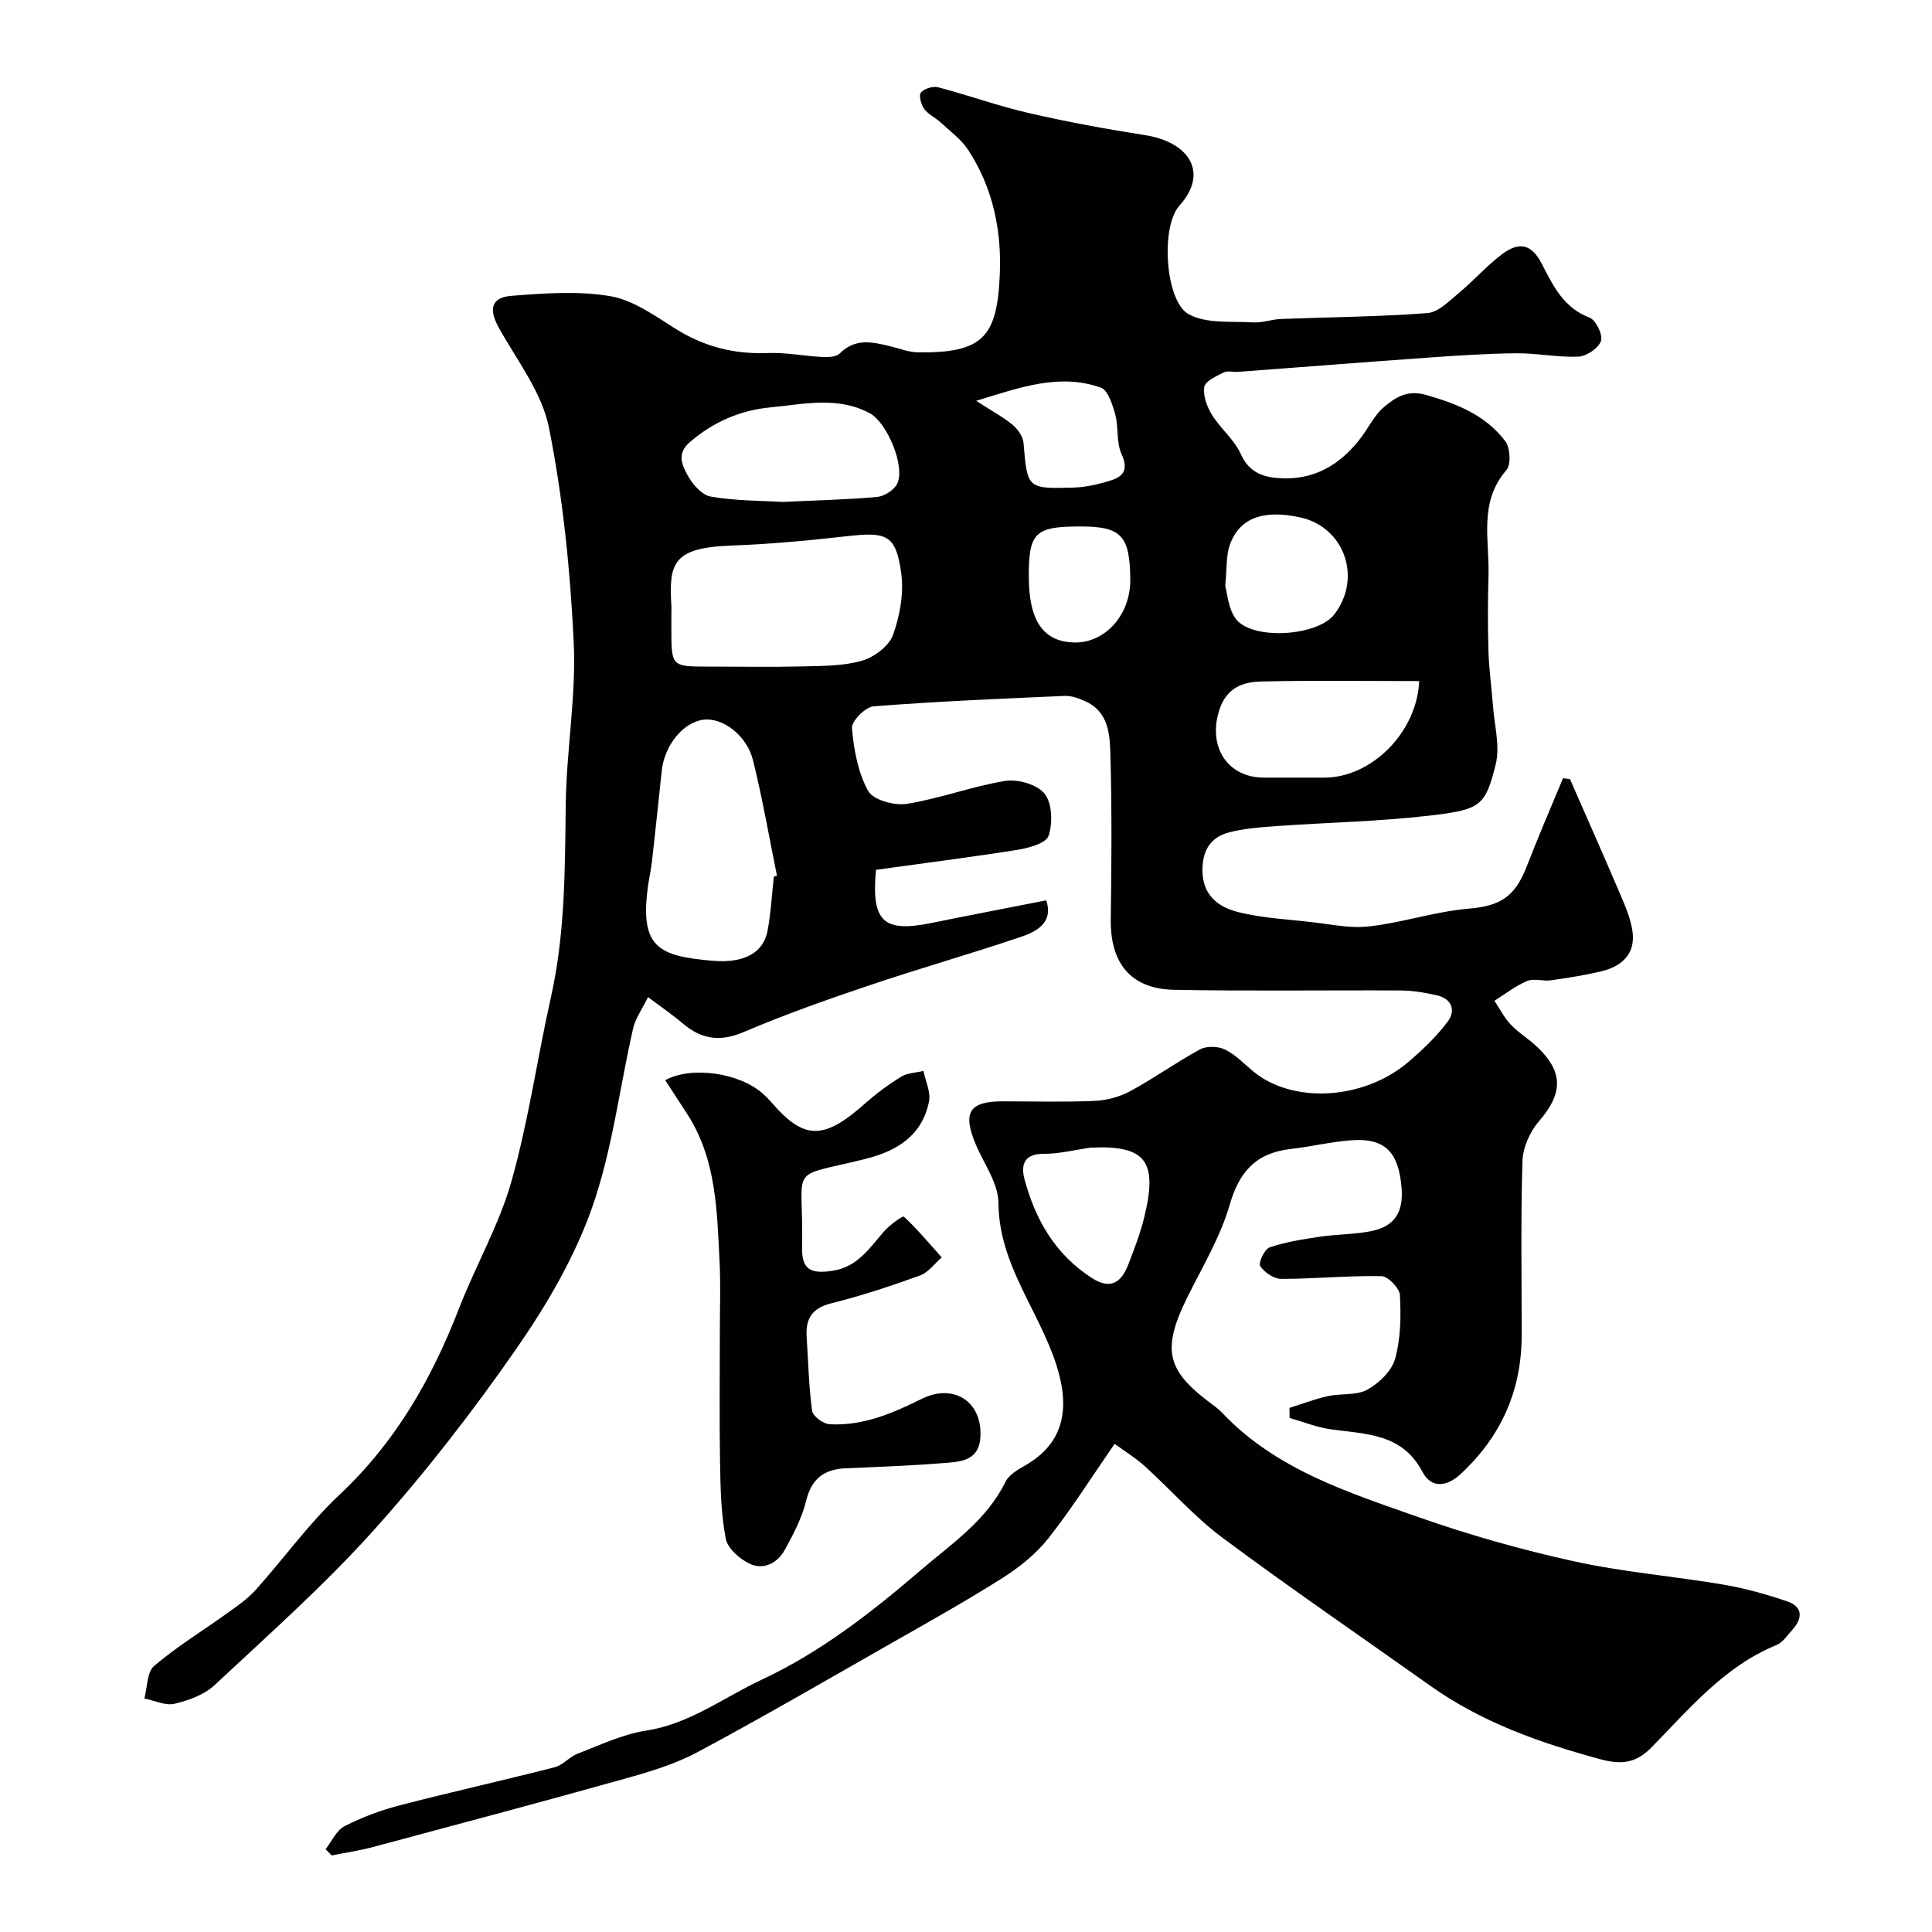
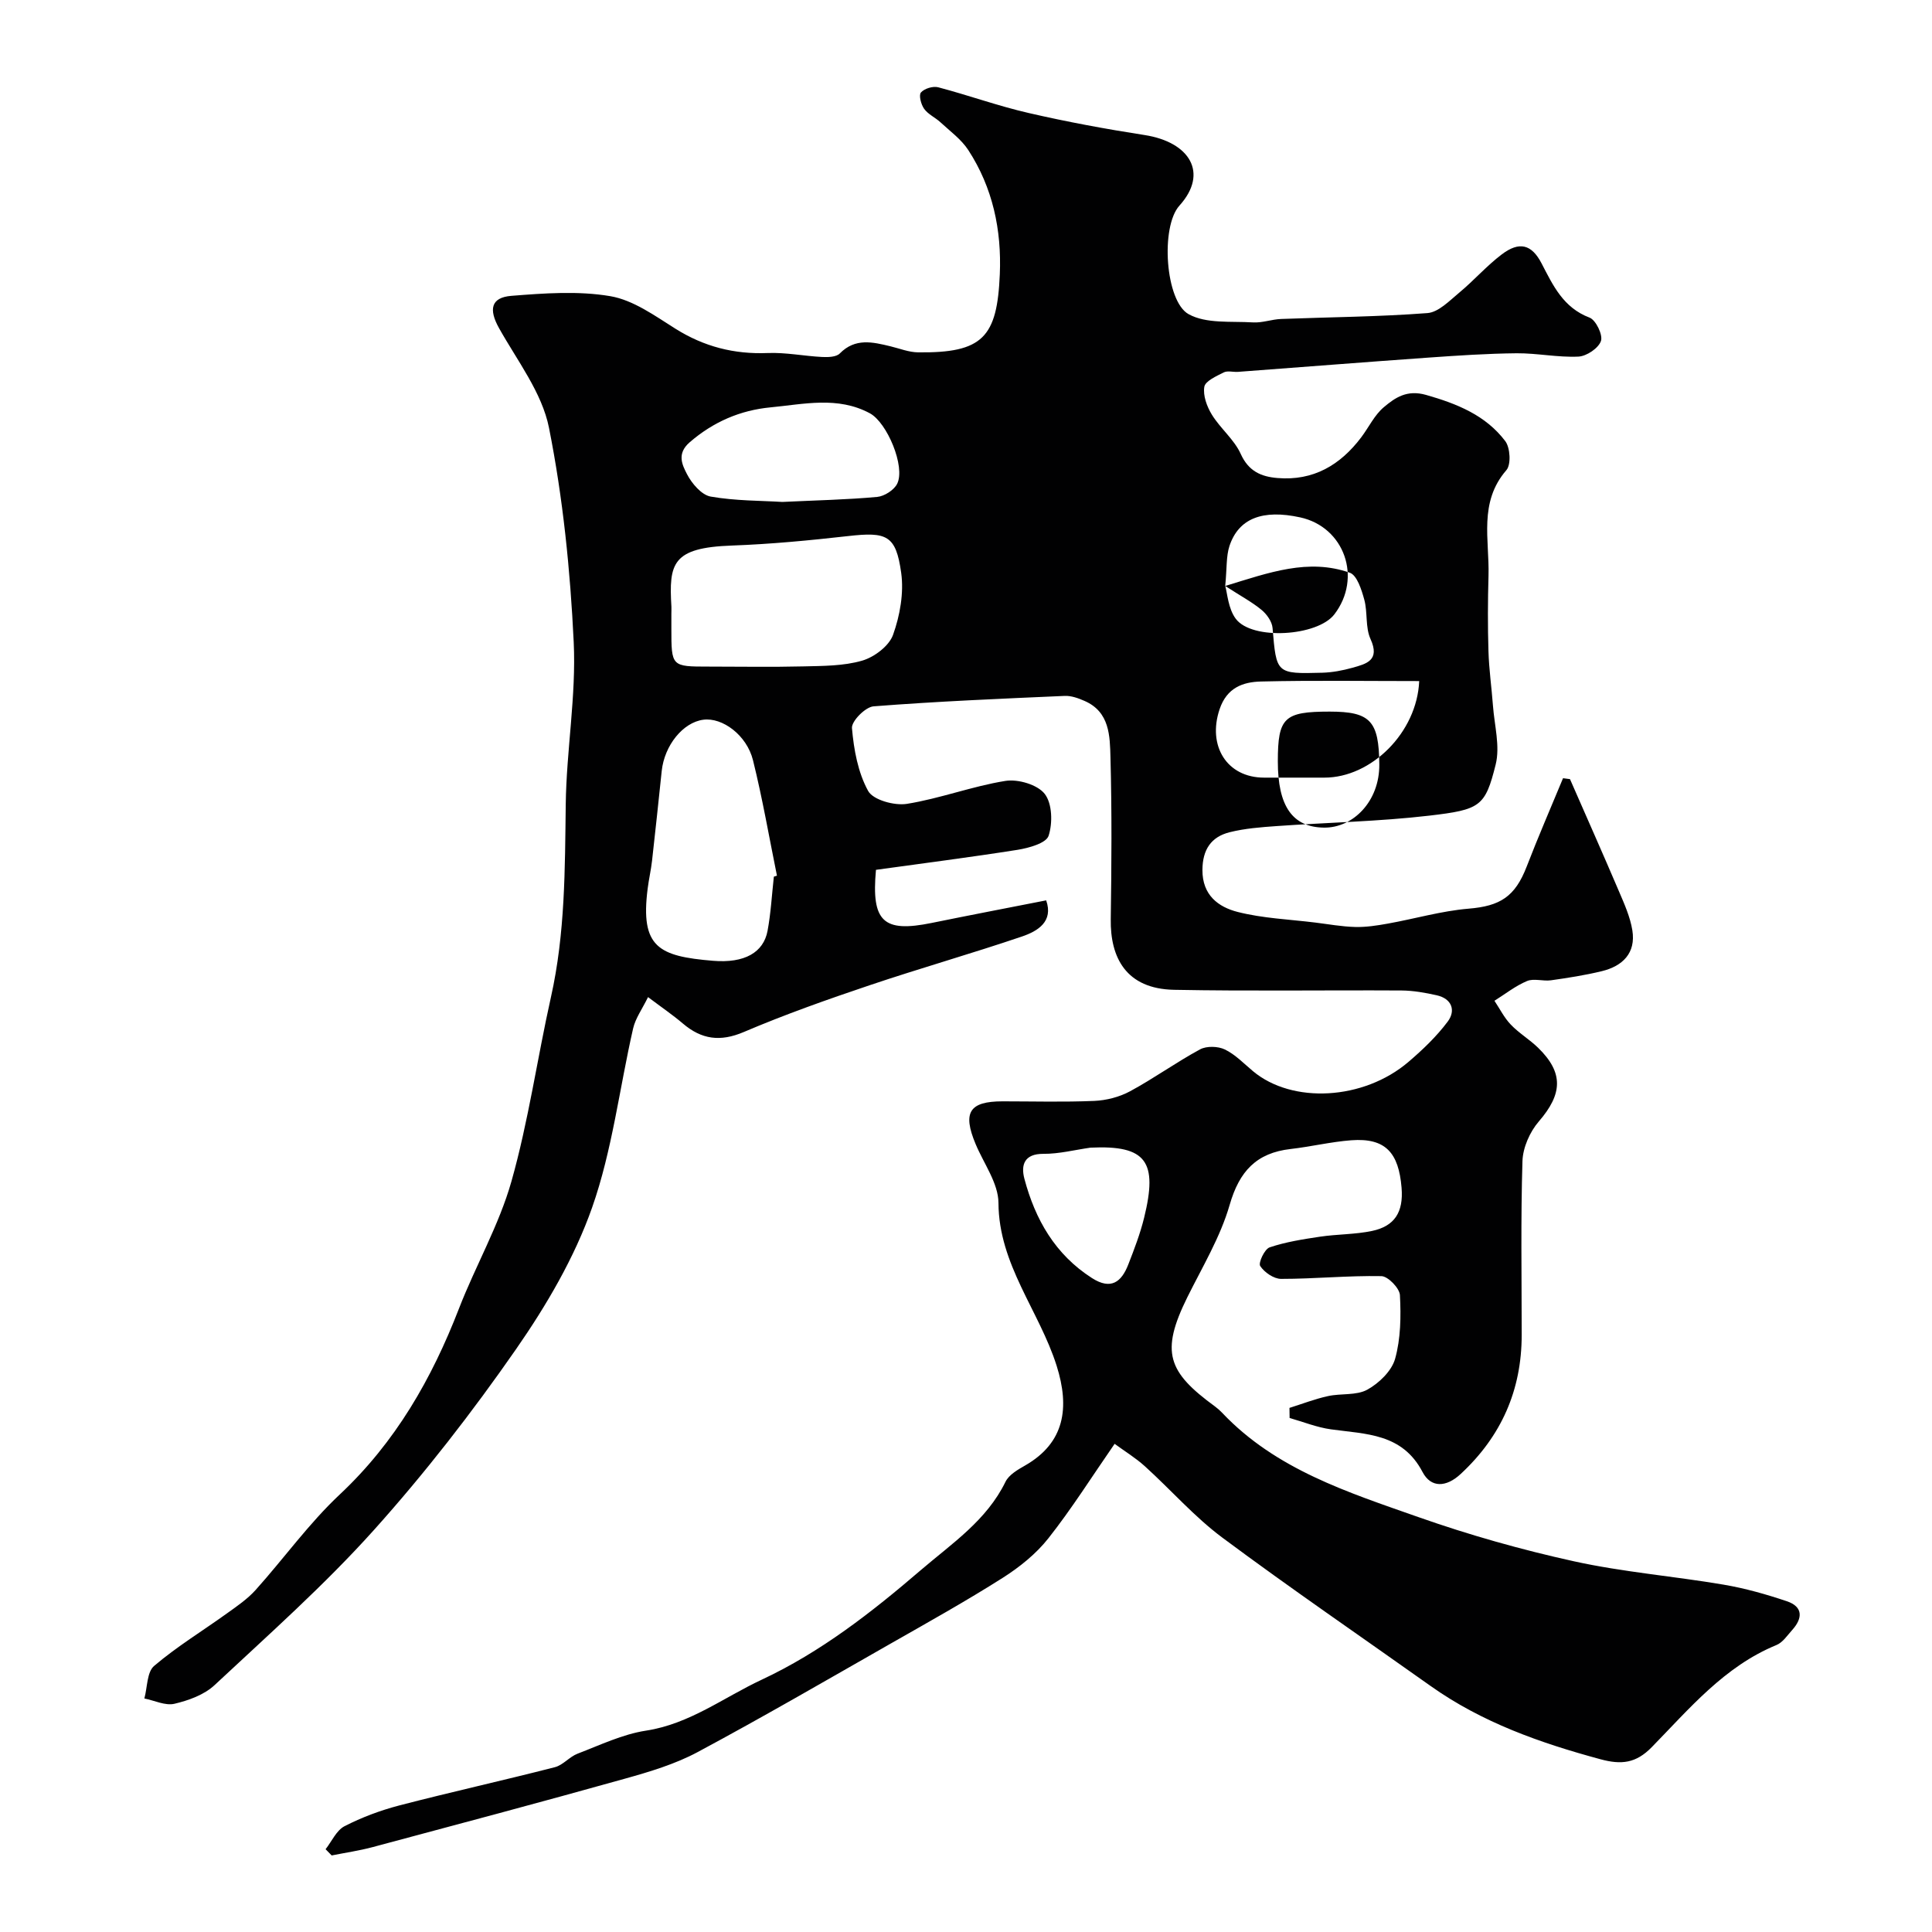
<svg xmlns="http://www.w3.org/2000/svg" enable-background="new 0 0 400 400" viewBox="0 0 400 400">
  <g fill="#010102">
-     <path d="m181.36 180.09c-.99 10.76 1.54 13.03 11.51 11 7.8-1.59 15.62-3.09 23.73-4.68 1.53 4.37-1.7 6.36-5.03 7.49-10.46 3.55-21.1 6.57-31.57 10.1-8.76 2.95-17.5 6.04-25.99 9.66-4.9 2.09-8.75 1.55-12.63-1.75-2.1-1.79-4.4-3.35-7.21-5.47-1.22 2.49-2.61 4.39-3.09 6.49-2.83 12.37-4.31 25.2-8.49 37.08-3.65 10.37-9.45 20.26-15.76 29.34-9.05 13.02-18.84 25.64-29.42 37.43-10.23 11.4-21.77 21.63-32.99 32.11-2.14 2-5.38 3.17-8.31 3.86-1.88.44-4.13-.68-6.22-1.1.63-2.3.52-5.46 2.02-6.74 4.7-4 10.04-7.25 15.07-10.87 2.08-1.49 4.25-2.97 5.94-4.85 5.87-6.54 11.04-13.79 17.42-19.77 11.56-10.84 19.06-23.97 24.69-38.51 3.43-8.86 8.29-17.25 10.86-26.33 3.53-12.49 5.34-25.46 8.18-38.15 2.95-13.18 2.89-26.5 3.06-39.89.14-11.21 2.18-22.45 1.65-33.6-.71-14.86-2.22-29.81-5.12-44.38-1.45-7.28-6.58-13.89-10.35-20.64-2.14-3.83-1.7-6.33 2.57-6.67 6.81-.54 13.83-1.06 20.48.07 4.75.81 9.21 4.05 13.47 6.73 5.92 3.72 12.16 5.32 19.12 5.04 3.74-.15 7.51.63 11.28.82 1.22.06 2.91.01 3.63-.72 3.21-3.27 6.81-2.38 10.51-1.49 1.9.46 3.8 1.23 5.71 1.25 13.42.16 16.37-3.14 16.92-16.17.39-9.18-1.46-17.92-6.52-25.7-1.45-2.23-3.78-3.92-5.78-5.77-1.07-.99-2.54-1.63-3.36-2.77-.65-.9-1.15-2.82-.67-3.39.7-.82 2.49-1.36 3.57-1.08 6.28 1.65 12.42 3.88 18.75 5.33 7.93 1.83 15.95 3.31 23.99 4.56 9.33 1.45 13.31 7.85 7.21 14.61-3.96 4.38-2.93 19.79 1.89 22.47 3.65 2.03 8.82 1.43 13.34 1.71 1.92.12 3.88-.64 5.83-.71 10.1-.39 20.22-.45 30.29-1.22 2.3-.18 4.56-2.56 6.58-4.23 3.03-2.51 5.66-5.54 8.79-7.91 3.65-2.77 6.2-2.11 8.26 1.86 2.38 4.59 4.5 9.16 9.93 11.22 1.31.5 2.79 3.58 2.36 4.84-.51 1.49-2.97 3.15-4.66 3.23-4.24.2-8.53-.72-12.79-.69-6.1.06-12.2.47-18.3.9-13.14.93-26.27 1.97-39.4 2.95-1 .07-2.16-.29-2.96.12-1.52.77-3.81 1.78-4.01 2.98-.3 1.81.54 4.1 1.57 5.77 1.76 2.86 4.62 5.13 5.97 8.12 1.62 3.59 4.22 4.71 7.61 4.99 7.42.62 13-2.68 17.34-8.43 1.57-2.08 2.73-4.6 4.67-6.23 2.36-1.99 4.79-3.67 8.74-2.55 6.43 1.83 12.35 4.21 16.41 9.57 1.03 1.36 1.23 4.87.23 6.01-5.78 6.66-3.49 14.44-3.7 21.86-.15 5.2-.17 10.41-.01 15.62.11 3.76.65 7.51.93 11.27.3 4.08 1.51 8.42.56 12.21-2.17 8.68-3.16 9.33-13.74 10.57-10.47 1.22-21.05 1.41-31.58 2.16-3.26.23-6.58.48-9.74 1.27-3.86.96-5.63 3.61-5.65 7.83-.02 5.21 3.3 7.66 7.3 8.68 5.19 1.32 10.66 1.53 16.02 2.19 2.76.34 5.53.85 8.3.92 2.26.06 4.55-.3 6.78-.7 5.58-1 11.09-2.62 16.71-3.09 6.51-.54 9.61-2.45 12.03-8.73 2.37-6.15 5-12.19 7.52-18.28.48.06.96.13 1.44.19 3.38 7.73 6.82 15.45 10.13 23.21 1.12 2.62 2.33 5.31 2.78 8.09.76 4.71-2.01 7.41-6.32 8.46-3.46.84-7 1.39-10.53 1.89-1.63.23-3.53-.44-4.95.15-2.4 1-4.51 2.69-6.75 4.09 1.11 1.66 2.02 3.52 3.39 4.94 1.69 1.77 3.87 3.06 5.63 4.77 5.34 5.19 5.08 9.59.17 15.27-1.86 2.15-3.3 5.41-3.39 8.21-.37 11.99-.16 23.99-.16 35.99 0 11.44-4.22 20.99-12.63 28.79-3.01 2.8-6.16 2.91-7.9-.41-4.21-8.03-11.71-7.82-18.96-8.83-2.9-.4-5.71-1.54-8.56-2.35-.01-.7-.02-1.39-.03-2.09 2.65-.83 5.26-1.85 7.97-2.44 2.7-.6 5.87-.09 8.14-1.33 2.42-1.33 5.05-3.87 5.76-6.39 1.17-4.18 1.23-8.79 1-13.18-.07-1.44-2.47-3.92-3.84-3.94-6.91-.13-13.84.57-20.76.57-1.51 0-3.48-1.36-4.33-2.67-.42-.66.91-3.51 1.96-3.86 3.35-1.13 6.92-1.68 10.45-2.21 3.57-.53 7.25-.45 10.76-1.19 4.63-.98 6.52-3.85 6.1-8.94-.6-7.24-3.3-10.36-10.42-9.83-4.21.32-8.36 1.33-12.56 1.81-7.08.81-10.61 4.61-12.61 11.56-1.92 6.66-5.64 12.83-8.76 19.12-5.63 11.38-4.06 15.48 5.73 22.63.53.39 1.04.84 1.49 1.32 11.1 11.72 26.02 16.44 40.56 21.56 10.53 3.71 21.36 6.77 32.26 9.17 10.18 2.24 20.66 3.08 30.95 4.83 4.45.75 8.85 2 13.13 3.44 3.39 1.14 3.29 3.54 1.09 5.97-1 1.11-1.94 2.56-3.23 3.09-10.8 4.43-18.04 13.19-25.86 21.18-3.24 3.3-6.24 3.65-10.57 2.48-12.5-3.38-24.55-7.62-35.21-15.19-14.37-10.2-28.93-20.16-43.07-30.68-5.81-4.32-10.67-9.91-16.07-14.8-1.91-1.73-4.16-3.1-6.26-4.64-4.69 6.77-8.87 13.42-13.7 19.54-2.55 3.24-5.98 5.99-9.49 8.22-7.54 4.78-15.35 9.14-23.11 13.56-13.3 7.58-26.54 15.27-40.03 22.5-4.67 2.5-9.92 4.07-15.07 5.51-17.36 4.86-34.78 9.5-52.2 14.16-2.79.75-5.67 1.16-8.5 1.73-.42-.43-.84-.86-1.26-1.29 1.28-1.63 2.24-3.89 3.91-4.76 3.58-1.84 7.44-3.28 11.34-4.3 10.7-2.78 21.5-5.17 32.21-7.92 1.7-.43 3.03-2.16 4.71-2.8 4.66-1.78 9.32-4.03 14.17-4.77 9.04-1.39 16.04-6.85 23.94-10.54 12.27-5.74 22.79-13.97 32.96-22.7 6.43-5.51 13.62-10.28 17.53-18.29.71-1.45 2.55-2.51 4.08-3.38 8.18-4.7 9.25-11.95 6.5-20.65-3.6-11.37-11.98-20.93-12.04-33.7-.02-4.08-3.05-8.15-4.74-12.21-2.73-6.53-1.29-8.82 5.6-8.82 6.33 0 12.67.18 18.99-.09 2.51-.11 5.21-.81 7.41-2 4.94-2.67 9.54-6 14.48-8.67 1.35-.73 3.71-.66 5.13.02 2.16 1.04 3.93 2.91 5.82 4.49 8.14 6.81 22.89 6.03 32.19-1.91 2.95-2.52 5.83-5.27 8.14-8.36 1.71-2.29.85-4.74-2.29-5.44-2.37-.53-4.83-.97-7.25-.99-15.7-.09-31.4.16-47.1-.14-10-.19-13.25-6.72-13.13-14.61.16-11.16.24-22.34-.06-33.49-.12-4.43-.14-9.42-5.34-11.7-1.29-.57-2.77-1.11-4.13-1.05-13.2.58-26.41 1.13-39.58 2.16-1.69.13-4.59 3.07-4.47 4.5.38 4.45 1.24 9.19 3.35 13.02 1.04 1.87 5.44 3.08 8.02 2.67 6.87-1.1 13.52-3.65 20.39-4.75 2.61-.42 6.65.76 8.15 2.69 1.56 2 1.66 6.04.8 8.67-.5 1.53-4.06 2.52-6.38 2.9-9.81 1.55-19.66 2.8-29.36 4.15zm-42.36-52.98v3c0 7.9 0 7.9 7.71 7.9 6.52 0 13.05.12 19.57-.04 4.1-.1 8.35-.07 12.22-1.19 2.51-.73 5.56-3.03 6.39-5.33 1.44-4.01 2.27-8.7 1.69-12.86-1.09-7.81-2.99-8.51-11-7.6-7.99.9-16.03 1.67-24.06 1.96-12.36.44-13.05 3.69-12.51 12.68.02.48-.01.98-.01 1.48zm21.22 54.39c.21-.07.43-.13.64-.2-1.62-7.97-3-16.01-4.96-23.9-1.3-5.22-6.34-8.9-10.27-8.39-4.22.54-8.07 5.31-8.63 10.62-.65 6.19-1.3 12.39-2 18.57-.22 1.94-.67 3.85-.91 5.79-1.55 12.16 2.29 13.99 13.51 14.93 6.6.55 10.47-1.75 11.31-6.18.69-3.69.89-7.49 1.31-11.24zm1.75-77.58c7.15-.34 13.42-.47 19.65-1.04 1.49-.14 3.5-1.43 4.14-2.74 1.72-3.54-2.09-12.64-5.66-14.57-6.66-3.59-13.71-1.88-20.57-1.23-6.24.59-11.85 2.99-16.75 7.24-2.71 2.35-1.53 4.67-.55 6.58 1 1.94 3.01 4.31 4.9 4.65 5.15.9 10.47.84 14.84 1.11zm131.86 37.09c-11.16 0-21.97-.17-32.77.09-3.72.09-7.06 1.27-8.56 5.75-2.54 7.56 1.5 14.15 9.22 14.15h12.49c9.71 0 19.16-9.34 19.62-19.99zm-68.07 96.6c-3.24.46-6.49 1.3-9.72 1.28-4.03-.03-4.69 2.36-3.95 5.16 2.24 8.43 6.37 15.68 13.99 20.56 3.95 2.53 6.11.81 7.52-2.81 1.24-3.18 2.47-6.39 3.28-9.69 2.85-11.59.51-15.06-11.12-14.5zm27.91-116.29c.44 1.48.6 4.68 2.19 6.8 3.38 4.5 16.92 3.62 20.4-.92 5.8-7.55 2.09-18.08-7.06-20.08-7.78-1.7-12.76.19-14.66 5.94-.69 2.14-.51 4.55-.87 8.26zm-51.56-38.33c3.26 2.11 5.56 3.33 7.53 4.96 1.08.89 2.16 2.42 2.27 3.74.8 9.46.72 9.52 10.3 9.26 2.08-.06 4.2-.46 6.21-1.02 2.89-.81 5.8-1.51 3.77-5.96-1.1-2.41-.57-5.5-1.29-8.15-.56-2.04-1.5-5.04-2.99-5.57-8.6-3.02-16.66-.06-25.8 2.74zm21.61 26.01c-9.42 0-10.71 1.23-10.72 10.28-.01 9.35 3.06 13.66 9.56 13.74 5.99.08 11.52-5.42 11.45-13.1-.08-9-1.84-10.92-10.29-10.92z" />
-     <path d="m137.72 223.64c5.53-3.01 15.43-1.49 20.22 2.79.62.55 1.21 1.15 1.76 1.78 6.79 7.87 10.84 7.87 19.42.24 2.31-2.05 4.83-3.92 7.46-5.53 1.29-.79 3.06-.82 4.61-1.19.43 2.11 1.54 4.37 1.15 6.32-1.41 7.06-6.63 10.27-13.2 11.9-16.51 4.1-12.69.74-13.08 18.26-.1 4.64 1.75 5.62 6.42 4.87 5.14-.82 7.59-4.75 10.6-8.19 1.13-1.29 3.81-3.22 4.06-2.99 2.8 2.6 5.27 5.57 7.83 8.43-1.47 1.28-2.75 3.11-4.46 3.73-6.04 2.18-12.16 4.23-18.38 5.77-4.07 1-5.37 3.25-5.12 7.03.34 5.09.44 10.2 1.13 15.24.15 1.11 2.3 2.7 3.61 2.77 6.91.4 13.08-2.28 19.12-5.27 6.65-3.29 12.7.69 12.09 8.17-.4 4.98-4.66 4.9-8.14 5.18-6.58.53-13.18.75-19.78 1.05-4.45.2-7.02 2.15-8.14 6.73-.86 3.55-2.65 6.93-4.43 10.17-1.48 2.71-4.35 4.18-7.16 2.9-2.1-.96-4.64-3.18-5.04-5.21-1-5.12-1.1-10.46-1.19-15.72-.16-9.2-.04-18.41-.04-27.61 0-4.67.18-9.34-.06-14-.53-10.46-.64-21.04-6.53-30.35-1.55-2.43-3.15-4.82-4.73-7.27z" />
+     <path d="m181.36 180.09c-.99 10.76 1.54 13.03 11.51 11 7.8-1.59 15.62-3.09 23.73-4.68 1.53 4.37-1.7 6.36-5.03 7.49-10.46 3.55-21.1 6.57-31.57 10.1-8.76 2.95-17.5 6.04-25.99 9.66-4.9 2.09-8.75 1.55-12.63-1.75-2.1-1.79-4.4-3.35-7.21-5.47-1.22 2.49-2.61 4.39-3.09 6.49-2.83 12.37-4.31 25.2-8.49 37.08-3.65 10.37-9.45 20.26-15.76 29.34-9.05 13.02-18.84 25.64-29.42 37.43-10.23 11.4-21.77 21.63-32.99 32.11-2.14 2-5.38 3.17-8.31 3.86-1.88.44-4.13-.68-6.22-1.1.63-2.3.52-5.46 2.02-6.74 4.7-4 10.04-7.25 15.07-10.87 2.08-1.49 4.25-2.97 5.94-4.85 5.87-6.54 11.04-13.79 17.42-19.77 11.56-10.84 19.06-23.97 24.69-38.51 3.43-8.86 8.29-17.25 10.86-26.33 3.53-12.49 5.34-25.46 8.18-38.15 2.95-13.18 2.89-26.5 3.06-39.89.14-11.21 2.18-22.45 1.65-33.6-.71-14.86-2.22-29.81-5.12-44.38-1.45-7.28-6.58-13.89-10.35-20.64-2.14-3.83-1.7-6.33 2.57-6.67 6.81-.54 13.83-1.06 20.48.07 4.75.81 9.21 4.05 13.47 6.73 5.92 3.72 12.16 5.32 19.12 5.04 3.74-.15 7.51.63 11.28.82 1.22.06 2.91.01 3.63-.72 3.21-3.27 6.81-2.38 10.51-1.49 1.9.46 3.8 1.23 5.71 1.25 13.42.16 16.37-3.14 16.92-16.17.39-9.18-1.46-17.92-6.52-25.7-1.45-2.23-3.78-3.92-5.78-5.77-1.07-.99-2.54-1.63-3.36-2.77-.65-.9-1.15-2.82-.67-3.39.7-.82 2.49-1.36 3.57-1.08 6.28 1.65 12.42 3.88 18.75 5.33 7.93 1.83 15.95 3.31 23.99 4.56 9.33 1.45 13.31 7.85 7.21 14.61-3.96 4.38-2.93 19.79 1.89 22.47 3.65 2.03 8.82 1.43 13.34 1.71 1.92.12 3.88-.64 5.83-.71 10.1-.39 20.22-.45 30.29-1.22 2.3-.18 4.56-2.56 6.58-4.23 3.03-2.51 5.66-5.54 8.79-7.91 3.65-2.77 6.2-2.11 8.26 1.86 2.38 4.59 4.5 9.16 9.93 11.22 1.31.5 2.79 3.58 2.36 4.84-.51 1.49-2.97 3.15-4.66 3.23-4.24.2-8.53-.72-12.79-.69-6.1.06-12.2.47-18.3.9-13.14.93-26.27 1.97-39.4 2.95-1 .07-2.16-.29-2.96.12-1.52.77-3.81 1.78-4.01 2.98-.3 1.81.54 4.1 1.57 5.77 1.76 2.86 4.62 5.13 5.97 8.12 1.62 3.59 4.22 4.71 7.61 4.99 7.42.62 13-2.68 17.34-8.43 1.57-2.08 2.73-4.6 4.67-6.23 2.36-1.99 4.79-3.67 8.74-2.55 6.43 1.83 12.35 4.21 16.41 9.57 1.03 1.36 1.23 4.87.23 6.01-5.78 6.66-3.49 14.44-3.7 21.86-.15 5.2-.17 10.41-.01 15.62.11 3.76.65 7.51.93 11.27.3 4.08 1.51 8.42.56 12.21-2.17 8.68-3.16 9.33-13.74 10.57-10.47 1.22-21.05 1.41-31.58 2.16-3.26.23-6.58.48-9.74 1.27-3.86.96-5.63 3.61-5.65 7.83-.02 5.21 3.3 7.66 7.3 8.68 5.19 1.32 10.66 1.53 16.02 2.19 2.76.34 5.53.85 8.3.92 2.26.06 4.55-.3 6.78-.7 5.58-1 11.09-2.62 16.71-3.09 6.51-.54 9.61-2.45 12.03-8.73 2.37-6.15 5-12.19 7.52-18.28.48.06.96.13 1.44.19 3.38 7.73 6.82 15.45 10.13 23.21 1.12 2.62 2.33 5.31 2.78 8.09.76 4.71-2.01 7.41-6.32 8.46-3.46.84-7 1.39-10.53 1.89-1.63.23-3.53-.44-4.95.15-2.4 1-4.51 2.69-6.75 4.09 1.11 1.66 2.02 3.52 3.39 4.94 1.69 1.77 3.87 3.06 5.63 4.77 5.34 5.19 5.08 9.59.17 15.27-1.86 2.15-3.3 5.41-3.39 8.21-.37 11.99-.16 23.99-.16 35.99 0 11.44-4.22 20.99-12.63 28.79-3.01 2.8-6.16 2.91-7.9-.41-4.21-8.03-11.71-7.82-18.96-8.83-2.9-.4-5.71-1.54-8.56-2.35-.01-.7-.02-1.39-.03-2.09 2.65-.83 5.26-1.85 7.97-2.44 2.7-.6 5.87-.09 8.14-1.33 2.42-1.33 5.05-3.87 5.76-6.39 1.17-4.18 1.23-8.79 1-13.18-.07-1.44-2.47-3.92-3.84-3.94-6.91-.13-13.84.57-20.76.57-1.51 0-3.48-1.36-4.33-2.67-.42-.66.91-3.51 1.96-3.86 3.35-1.13 6.92-1.68 10.45-2.21 3.57-.53 7.25-.45 10.76-1.19 4.63-.98 6.52-3.85 6.1-8.94-.6-7.24-3.3-10.36-10.42-9.83-4.21.32-8.36 1.33-12.56 1.81-7.08.81-10.61 4.61-12.61 11.56-1.92 6.66-5.64 12.83-8.76 19.12-5.63 11.38-4.06 15.48 5.73 22.63.53.39 1.04.84 1.49 1.32 11.1 11.72 26.02 16.44 40.56 21.56 10.53 3.71 21.36 6.77 32.26 9.17 10.18 2.24 20.66 3.08 30.95 4.83 4.45.75 8.85 2 13.13 3.44 3.39 1.14 3.29 3.54 1.09 5.97-1 1.11-1.94 2.56-3.23 3.09-10.8 4.43-18.04 13.19-25.86 21.18-3.24 3.3-6.24 3.65-10.57 2.48-12.5-3.38-24.55-7.62-35.21-15.19-14.37-10.2-28.93-20.16-43.07-30.68-5.81-4.32-10.67-9.91-16.07-14.8-1.91-1.73-4.16-3.1-6.26-4.64-4.69 6.77-8.87 13.42-13.7 19.54-2.55 3.24-5.98 5.99-9.49 8.22-7.54 4.78-15.35 9.14-23.11 13.56-13.3 7.58-26.54 15.27-40.03 22.5-4.67 2.5-9.92 4.07-15.07 5.51-17.36 4.86-34.78 9.5-52.2 14.16-2.79.75-5.67 1.16-8.5 1.73-.42-.43-.84-.86-1.26-1.29 1.28-1.63 2.24-3.89 3.91-4.76 3.58-1.84 7.44-3.28 11.34-4.3 10.7-2.78 21.5-5.17 32.21-7.92 1.7-.43 3.03-2.16 4.71-2.8 4.66-1.78 9.32-4.03 14.17-4.77 9.04-1.39 16.04-6.85 23.94-10.54 12.27-5.74 22.79-13.97 32.96-22.7 6.43-5.51 13.62-10.28 17.53-18.29.71-1.45 2.55-2.51 4.08-3.38 8.18-4.7 9.25-11.95 6.5-20.65-3.6-11.37-11.98-20.93-12.04-33.7-.02-4.08-3.05-8.15-4.74-12.21-2.73-6.53-1.29-8.82 5.6-8.82 6.33 0 12.67.18 18.99-.09 2.51-.11 5.21-.81 7.41-2 4.94-2.67 9.54-6 14.48-8.67 1.35-.73 3.71-.66 5.13.02 2.16 1.04 3.93 2.91 5.82 4.49 8.14 6.81 22.89 6.03 32.19-1.91 2.95-2.52 5.83-5.27 8.14-8.36 1.71-2.29.85-4.74-2.29-5.44-2.37-.53-4.83-.97-7.25-.99-15.7-.09-31.4.16-47.1-.14-10-.19-13.25-6.72-13.13-14.61.16-11.16.24-22.34-.06-33.49-.12-4.43-.14-9.42-5.34-11.7-1.29-.57-2.77-1.11-4.13-1.05-13.2.58-26.41 1.13-39.58 2.16-1.69.13-4.59 3.07-4.47 4.5.38 4.45 1.24 9.19 3.35 13.02 1.04 1.87 5.44 3.08 8.02 2.67 6.87-1.1 13.52-3.65 20.39-4.75 2.61-.42 6.65.76 8.15 2.69 1.56 2 1.66 6.04.8 8.67-.5 1.53-4.06 2.52-6.38 2.9-9.81 1.55-19.66 2.8-29.36 4.15zm-42.36-52.98v3c0 7.9 0 7.9 7.71 7.9 6.52 0 13.05.12 19.57-.04 4.1-.1 8.35-.07 12.22-1.19 2.51-.73 5.56-3.03 6.39-5.33 1.44-4.01 2.27-8.7 1.69-12.86-1.09-7.81-2.99-8.51-11-7.6-7.99.9-16.03 1.67-24.06 1.96-12.36.44-13.05 3.69-12.51 12.68.02.48-.01.98-.01 1.48zm21.22 54.39c.21-.07.43-.13.64-.2-1.62-7.97-3-16.01-4.96-23.9-1.3-5.22-6.34-8.9-10.27-8.39-4.22.54-8.07 5.31-8.63 10.62-.65 6.19-1.3 12.39-2 18.57-.22 1.94-.67 3.85-.91 5.79-1.55 12.16 2.29 13.99 13.51 14.93 6.6.55 10.47-1.75 11.31-6.18.69-3.69.89-7.49 1.31-11.24zm1.75-77.58c7.15-.34 13.42-.47 19.65-1.04 1.49-.14 3.5-1.43 4.14-2.74 1.72-3.54-2.09-12.64-5.66-14.57-6.66-3.59-13.71-1.88-20.57-1.23-6.24.59-11.85 2.99-16.75 7.24-2.71 2.35-1.53 4.67-.55 6.58 1 1.94 3.01 4.31 4.9 4.65 5.15.9 10.47.84 14.84 1.11zm131.86 37.09c-11.16 0-21.97-.17-32.77.09-3.72.09-7.06 1.27-8.56 5.75-2.54 7.56 1.5 14.15 9.22 14.15h12.49c9.71 0 19.16-9.34 19.62-19.99zm-68.07 96.6c-3.24.46-6.49 1.3-9.72 1.28-4.03-.03-4.69 2.36-3.95 5.16 2.24 8.43 6.37 15.68 13.99 20.56 3.95 2.53 6.11.81 7.52-2.81 1.24-3.18 2.47-6.39 3.28-9.69 2.85-11.59.51-15.06-11.12-14.5zm27.91-116.29c.44 1.48.6 4.68 2.19 6.8 3.38 4.5 16.92 3.62 20.4-.92 5.8-7.55 2.09-18.08-7.06-20.08-7.78-1.7-12.76.19-14.66 5.94-.69 2.14-.51 4.55-.87 8.26zc3.26 2.11 5.56 3.33 7.53 4.96 1.08.89 2.16 2.42 2.27 3.74.8 9.46.72 9.52 10.3 9.26 2.08-.06 4.2-.46 6.21-1.02 2.89-.81 5.8-1.51 3.77-5.96-1.1-2.41-.57-5.5-1.29-8.15-.56-2.04-1.5-5.04-2.99-5.57-8.6-3.02-16.66-.06-25.8 2.74zm21.61 26.01c-9.42 0-10.71 1.23-10.72 10.28-.01 9.35 3.06 13.66 9.56 13.74 5.99.08 11.52-5.42 11.45-13.1-.08-9-1.84-10.92-10.29-10.92z" />
  </g>
</svg>